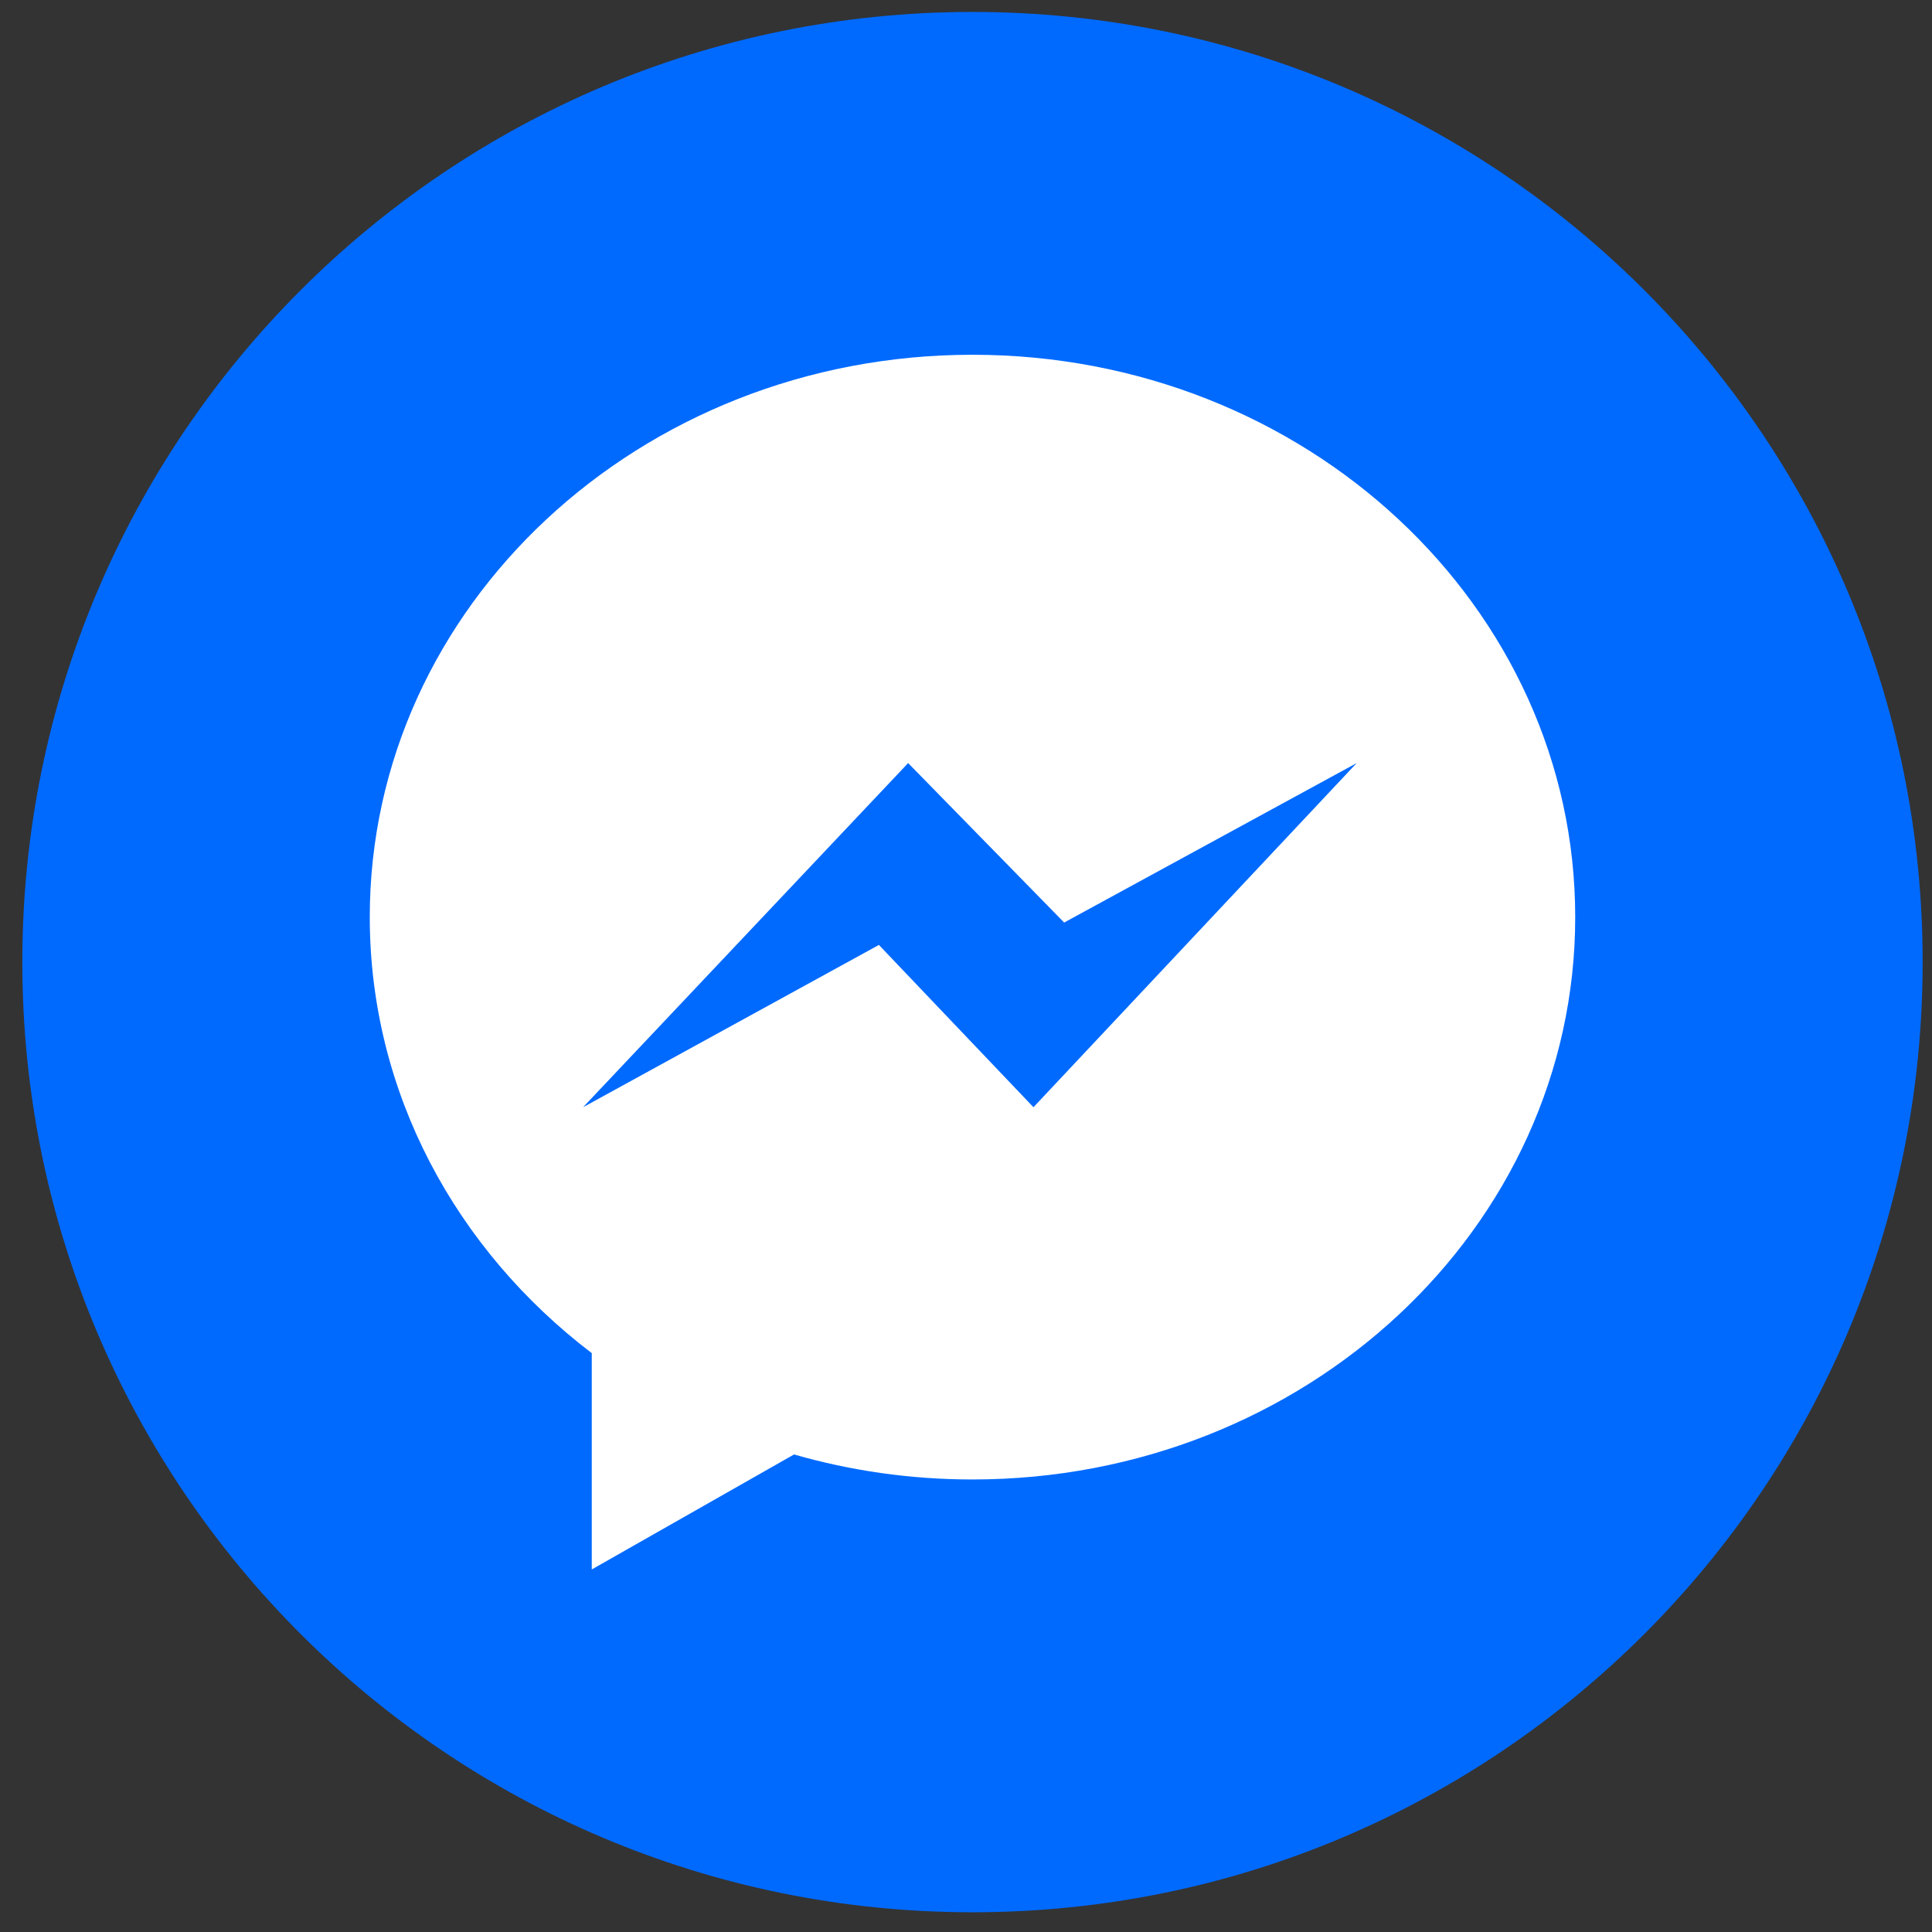
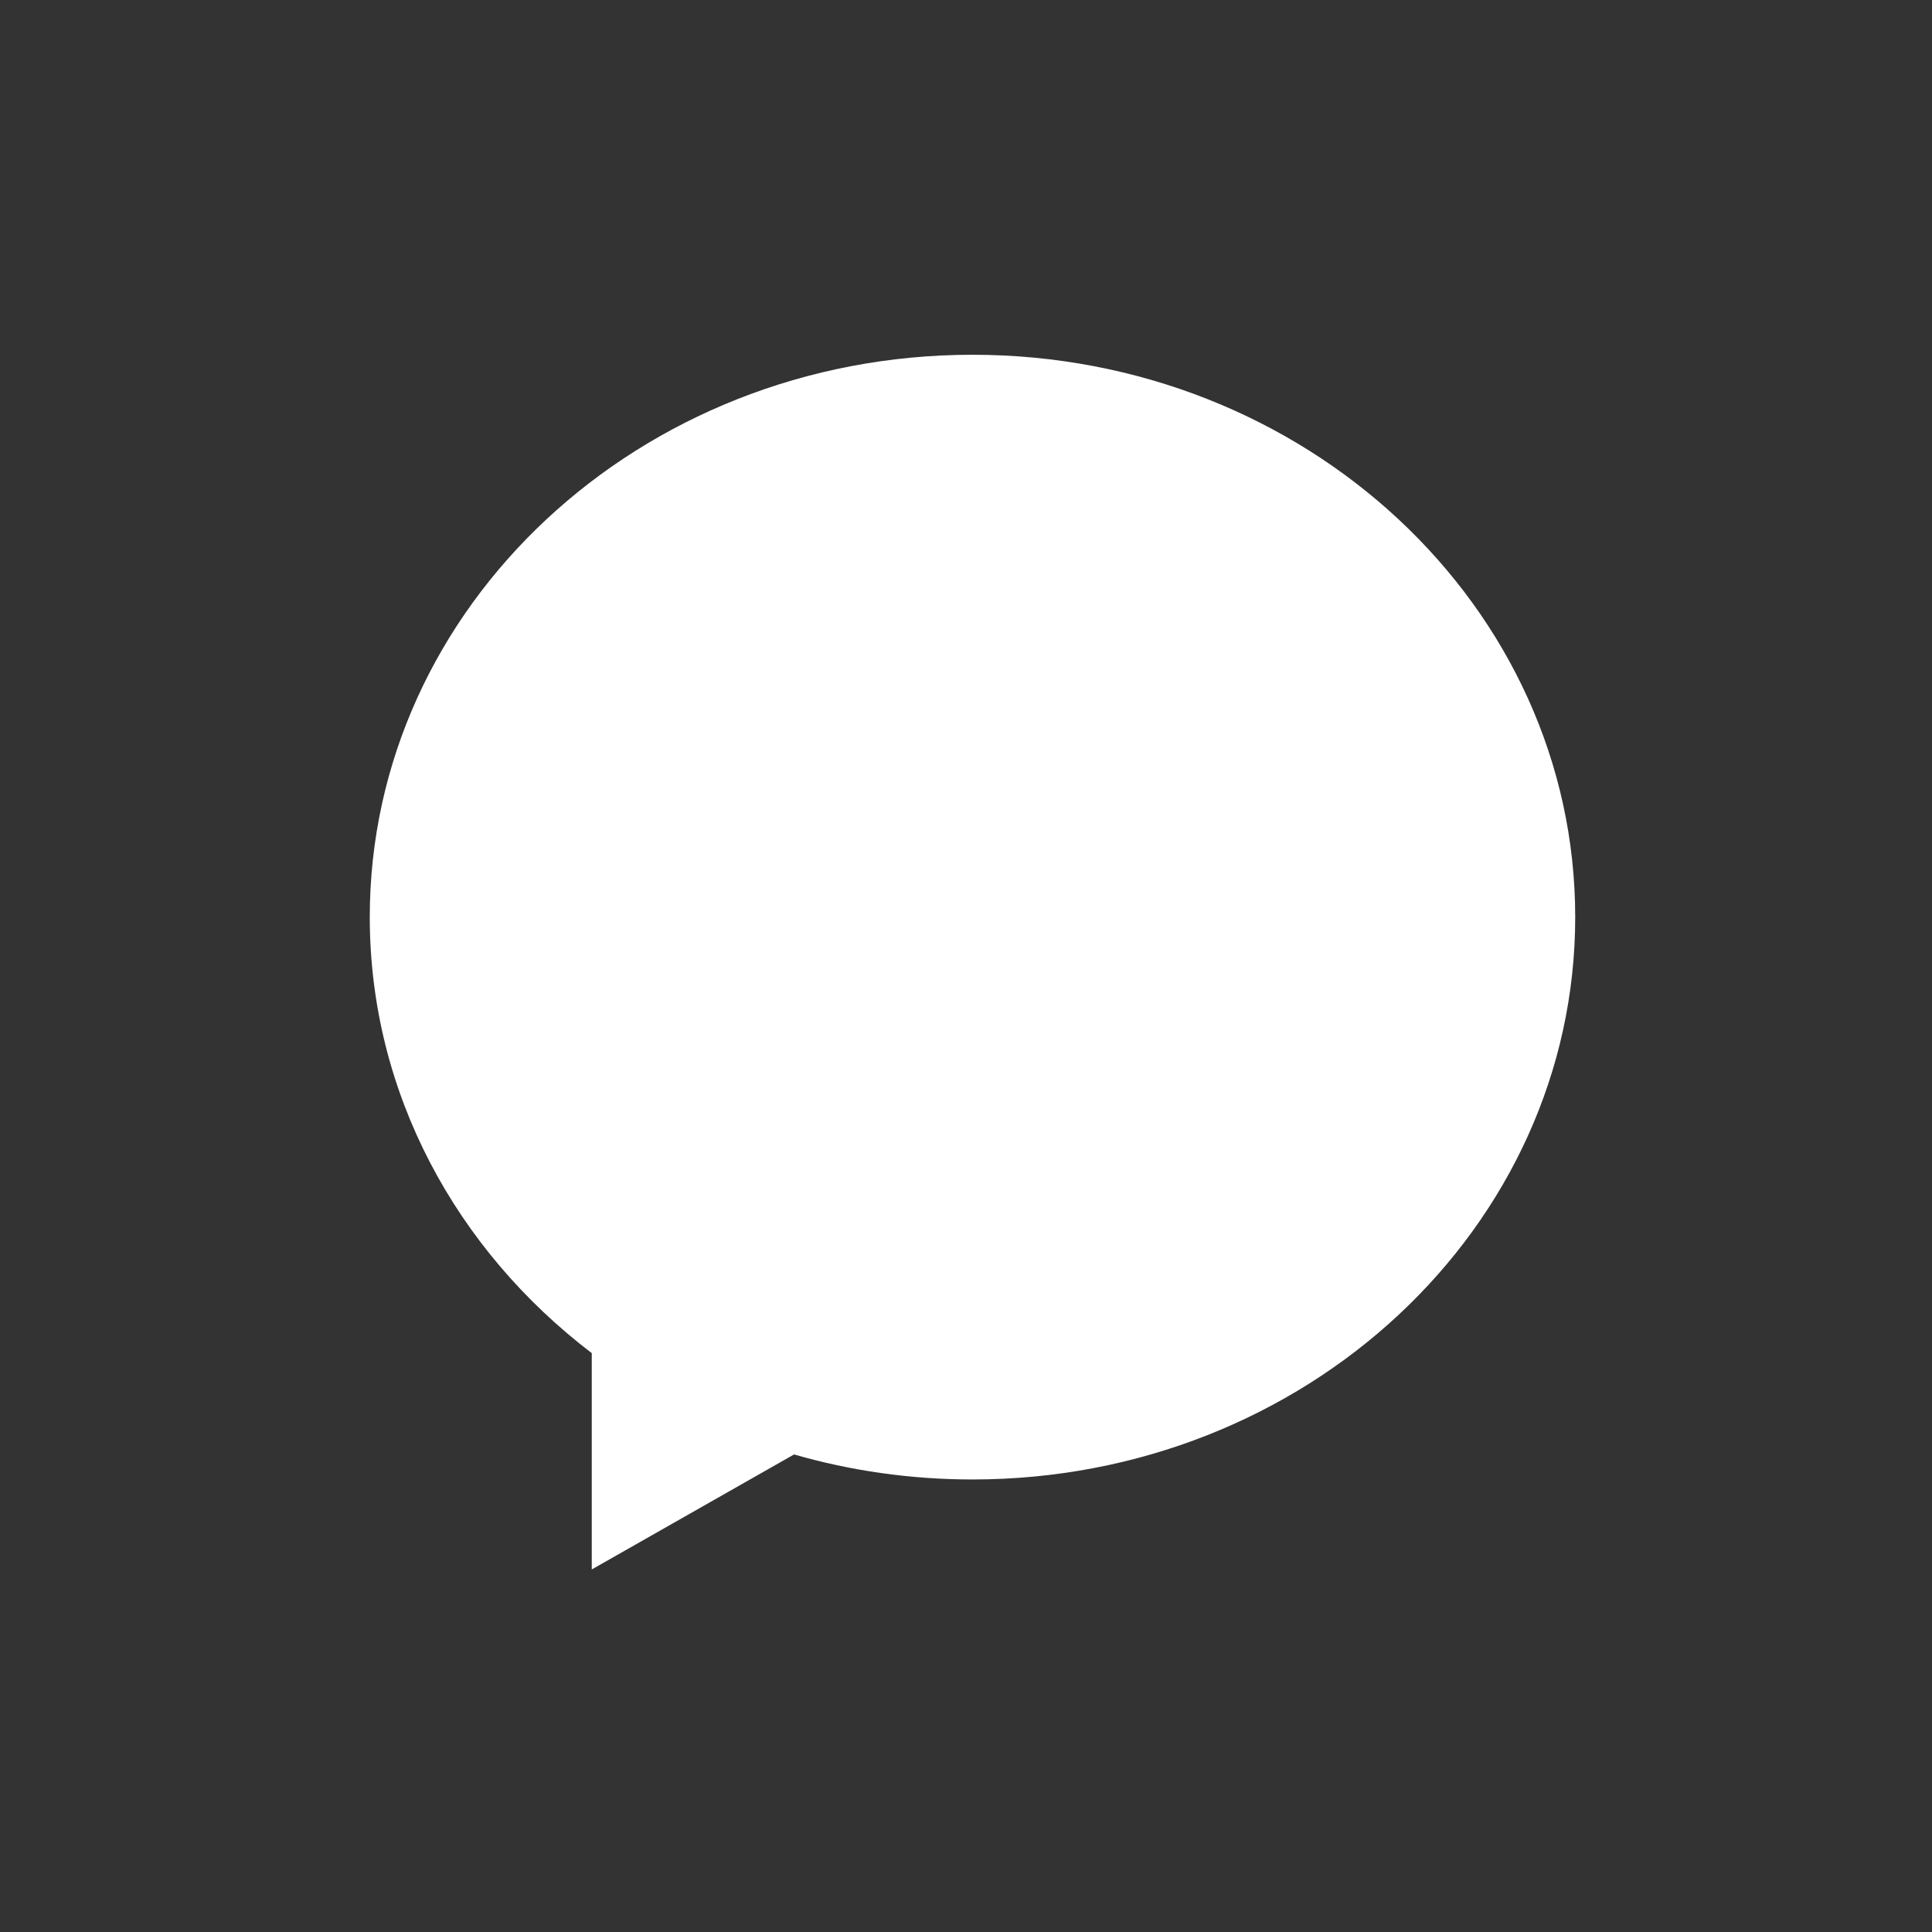
<svg xmlns="http://www.w3.org/2000/svg" width="61" height="61" viewBox="0 0 61 61" fill="none">
  <rect x="0" y="0" width="61" height="61" fill="#333333" stroke="none" />
-   <path d="M60.705 30.377C60.705 46.946 47.274 60.377 30.705 60.377C14.136 60.377 0.705 46.946 0.705 30.377C0.705 13.808 14.136 0.377 30.705 0.377C47.274 0.377 60.705 13.808 60.705 30.377Z" fill="#006AFF" />
  <path d="M18.684 42.723V49.553L25.071 45.922C26.852 46.435 28.744 46.712 30.705 46.712C41.216 46.712 49.735 38.762 49.735 28.956C49.735 19.15 41.216 11.201 30.705 11.201C20.195 11.201 11.675 19.15 11.675 28.956C11.675 34.509 14.407 39.467 18.684 42.723Z" fill="white" />
-   <path d="M28.673 24.093L18.41 34.959L27.75 29.835L32.63 34.959L42.835 24.093L33.599 29.128L28.673 24.093V24.093Z" fill="#006AFF" />
</svg>